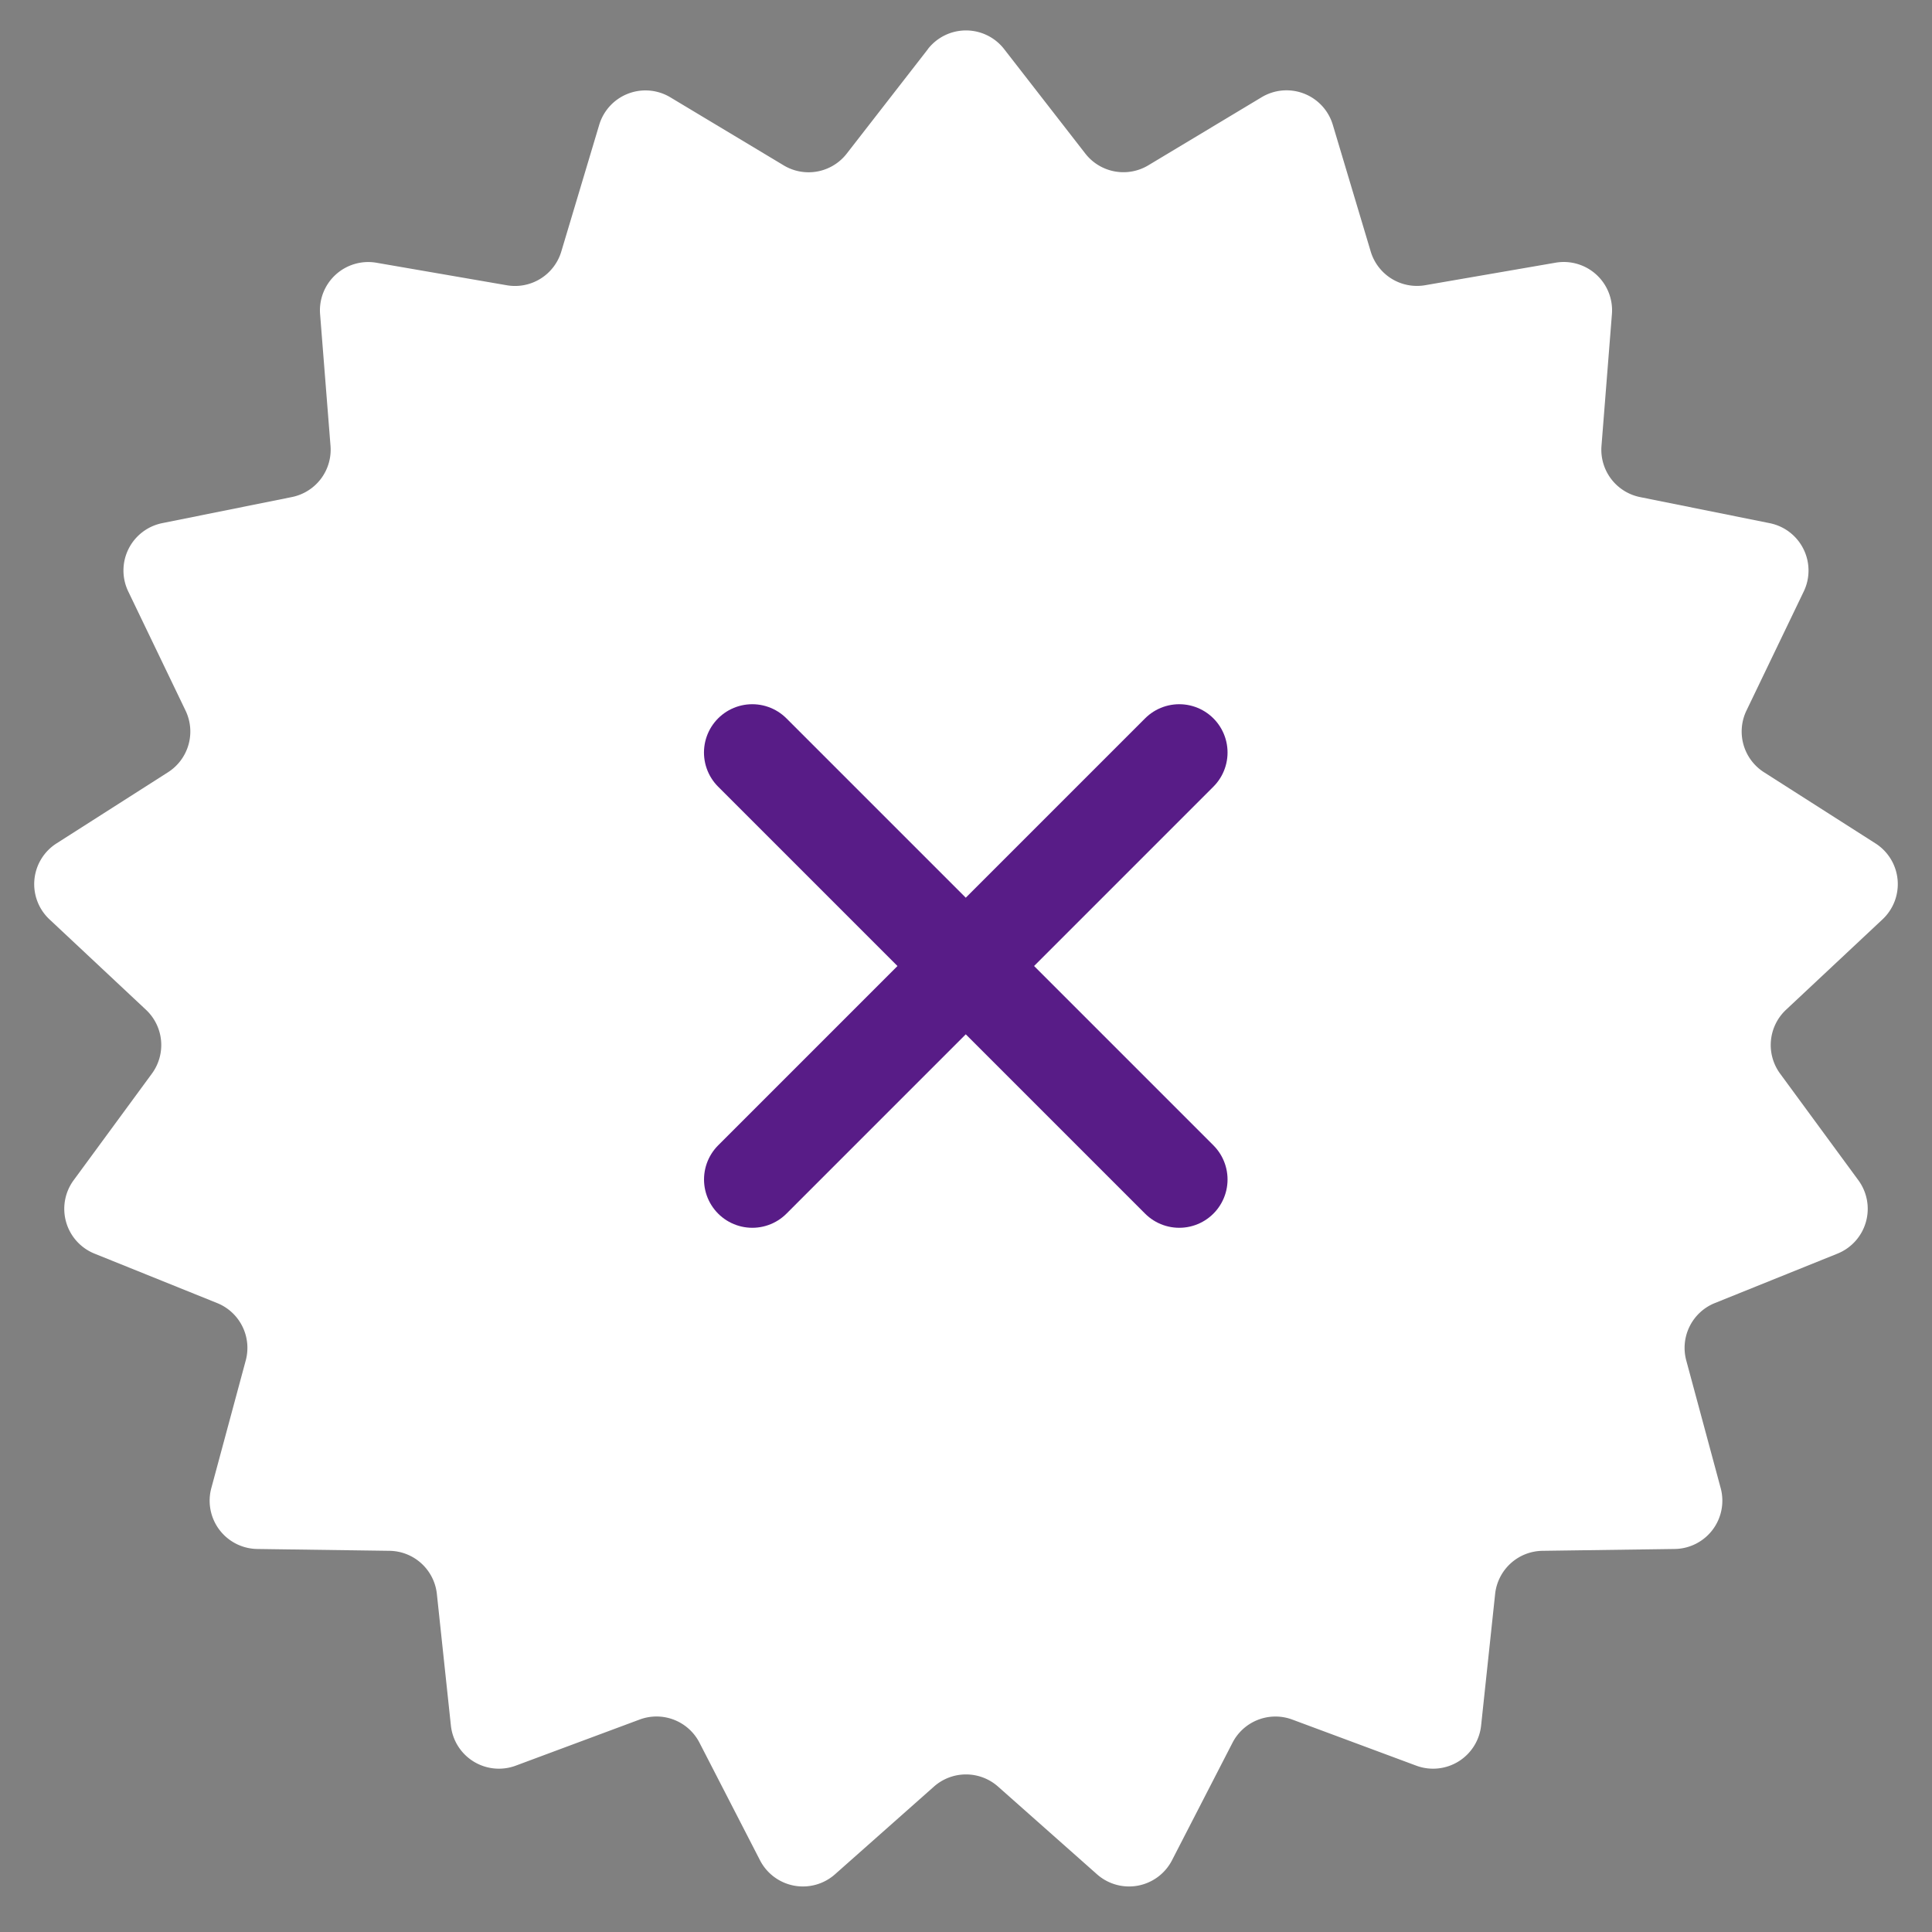
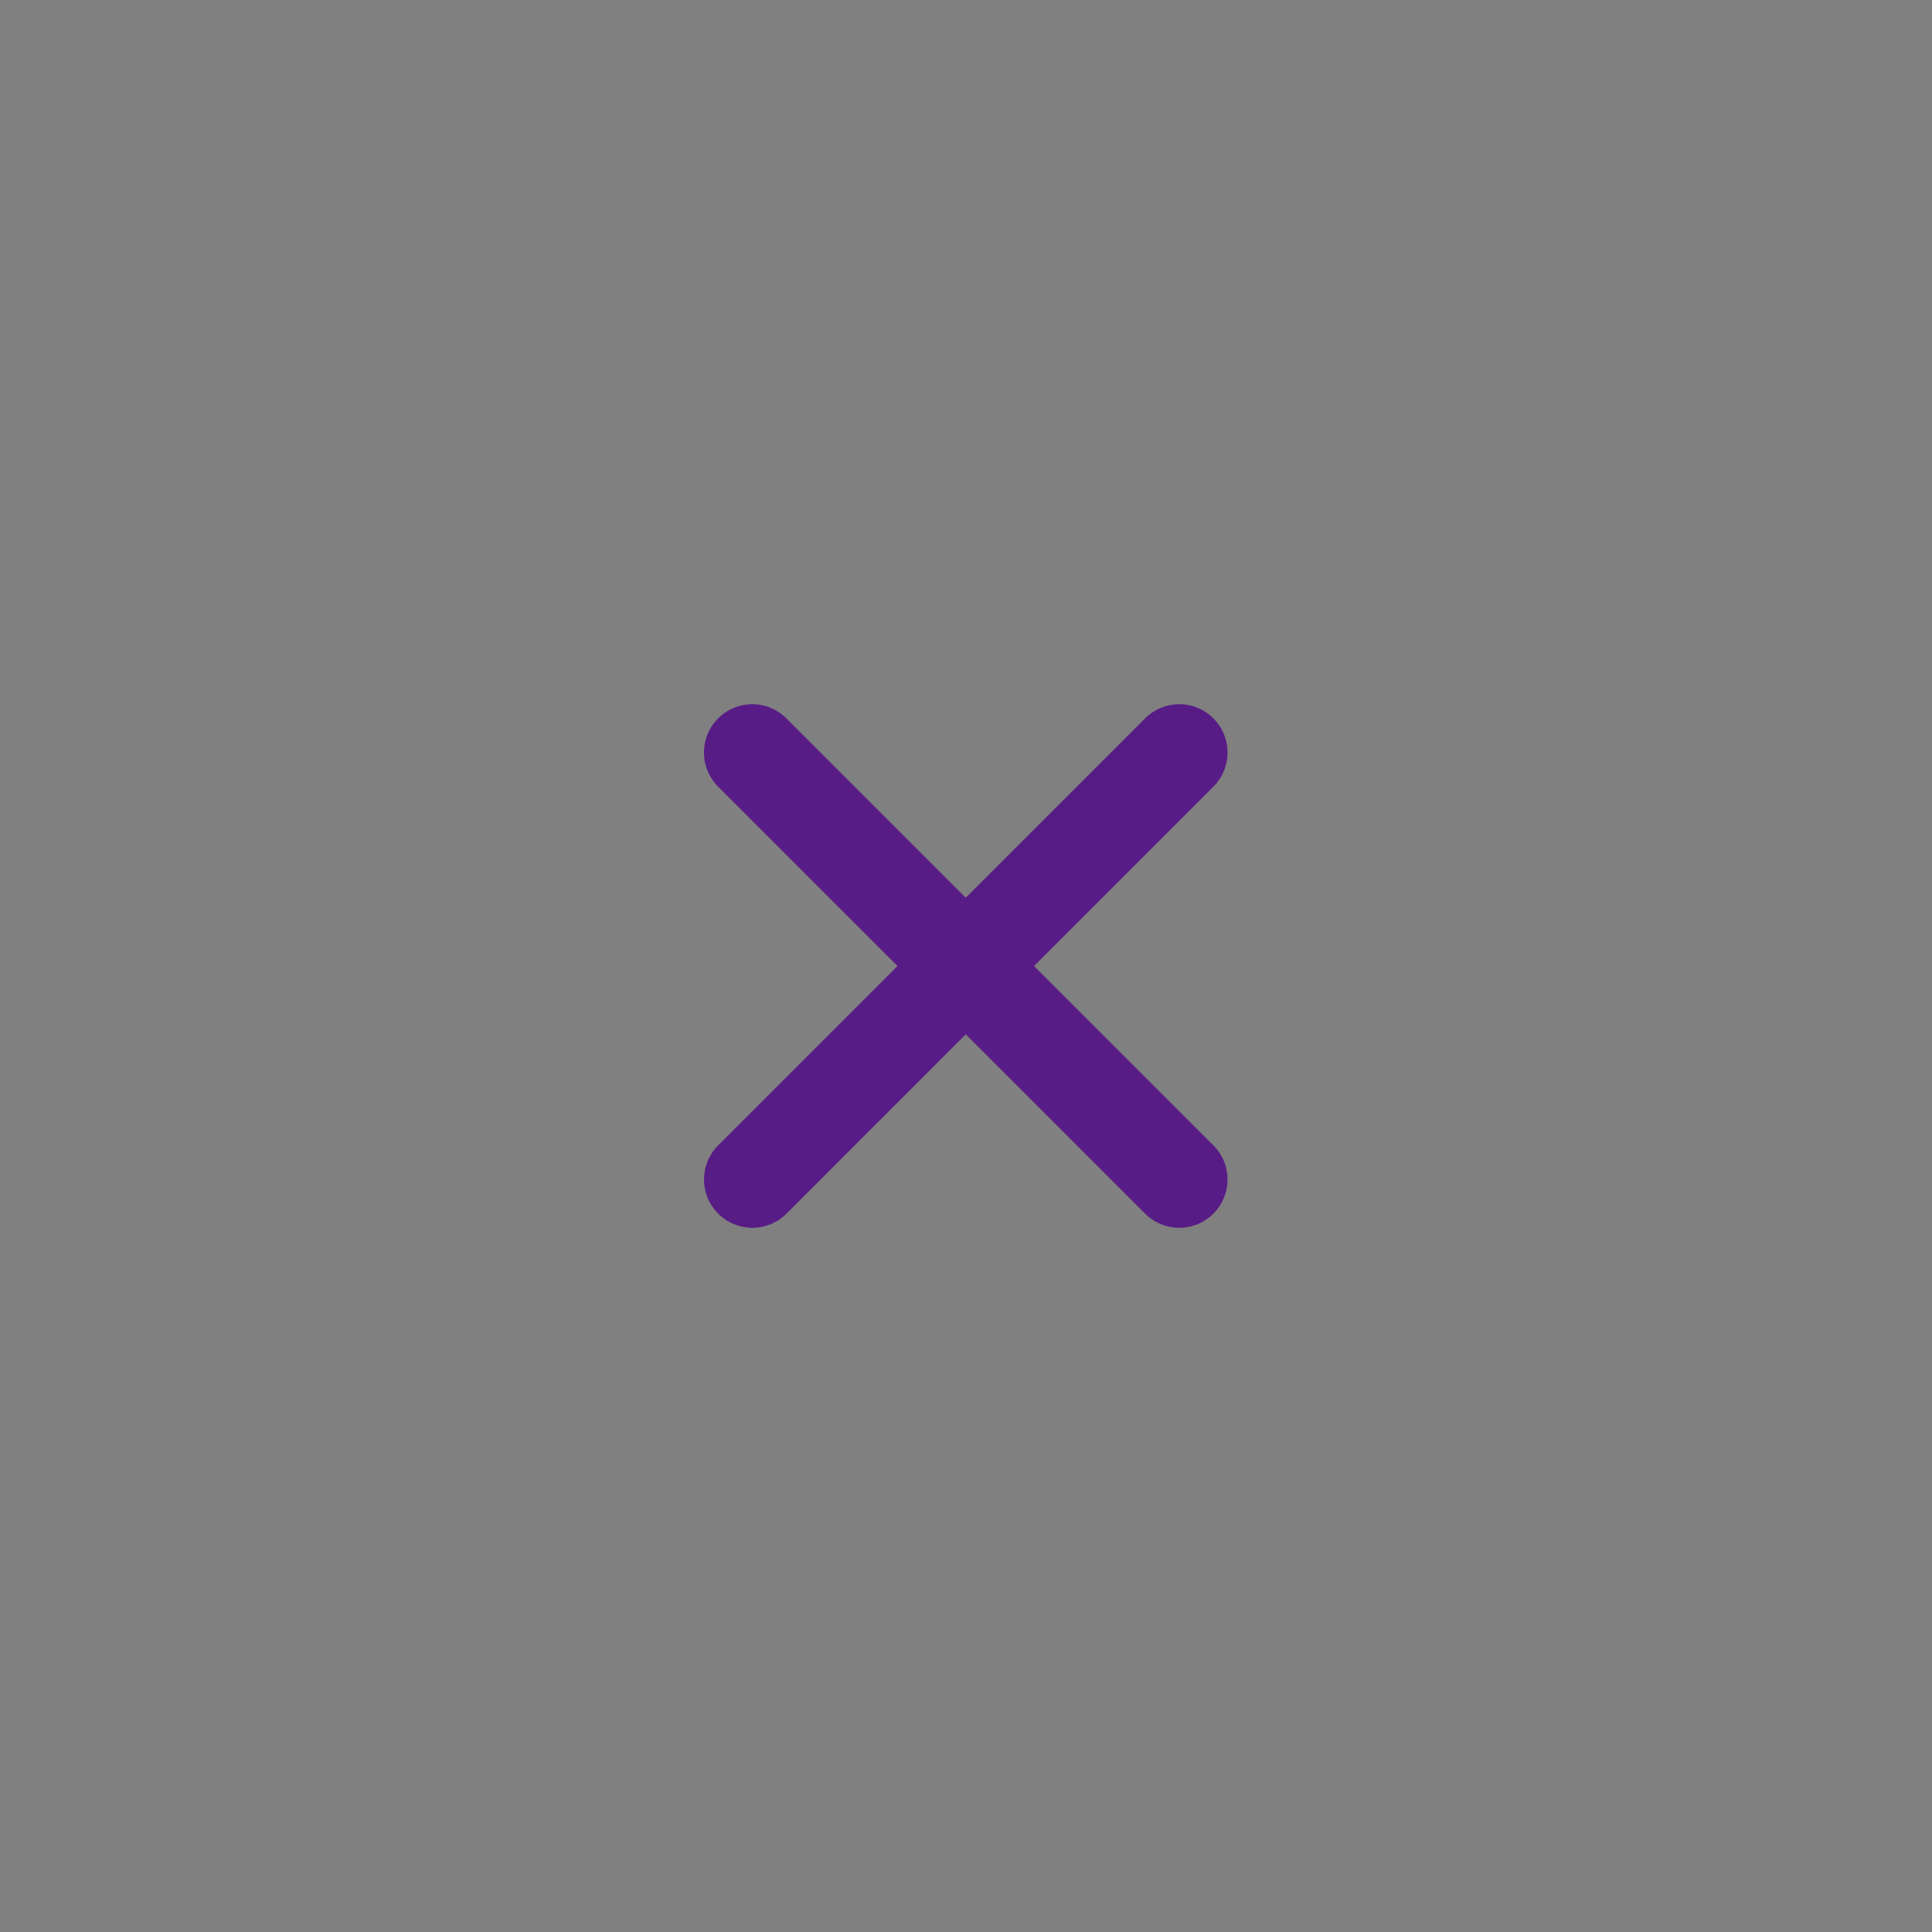
<svg xmlns="http://www.w3.org/2000/svg" width="40" height="40" fill="none">
  <rect width="100%" height="100%" fill="#808080" stroke="none" />
-   <path fill="#fff" d="M19.21 1.017a1 1 0 0 1 1.58 0l1.68 2.162a1 1 0 0 0 1.304.244l2.347-1.41a1 1 0 0 1 1.473.57l.785 2.624a1 1 0 0 0 1.128.698l2.698-.466a1 1 0 0 1 1.168 1.064l-.216 2.73a1 1 0 0 0 .8 1.059l2.684.54a1 1 0 0 1 .704 1.413l-1.187 2.468a1 1 0 0 0 .364 1.276l2.308 1.473a1 1 0 0 1 .145 1.573l-1.998 1.872a1 1 0 0 0-.122 1.321l1.62 2.207a1 1 0 0 1-.432 1.52l-2.54 1.024a1 1 0 0 0-.591 1.187l.713 2.644a1 1 0 0 1-.952 1.26l-2.738.038a1 1 0 0 0-.98.894l-.29 2.722a1 1 0 0 1-1.343.832l-2.566-.954a1 1 0 0 0-1.238.479l-1.253 2.434a1 1 0 0 1-1.553.29l-2.049-1.816a1 1 0 0 0-1.326 0l-2.049 1.816a1 1 0 0 1-1.553-.29l-1.253-2.434a1 1 0 0 0-1.238-.48l-2.566.955a1 1 0 0 1-1.343-.832l-.29-2.722a1 1 0 0 0-.98-.894l-2.738-.038a1 1 0 0 1-.952-1.26l.713-2.644a1 1 0 0 0-.591-1.187l-2.54-1.024a1 1 0 0 1-.432-1.52l1.62-2.207a1 1 0 0 0-.122-1.321l-1.998-1.872a1 1 0 0 1 .145-1.573l2.308-1.473a1 1 0 0 0 .364-1.276l-1.187-2.468a1 1 0 0 1 .704-1.414l2.684-.54a1 1 0 0 0 .8-1.058l-.216-2.73A1 1 0 0 1 7.795 5.44l2.698.466a1 1 0 0 0 1.128-.698l.785-2.623a1 1 0 0 1 1.473-.57l2.347 1.409a1 1 0 0 0 1.305-.244l1.68-2.162Z" />
  <path stroke="#581C87" stroke-linecap="round" stroke-linejoin="round" stroke-width="2" d="m15.576 24.42 8.839-8.84m-8.84 0 8.84 8.84" />
</svg>